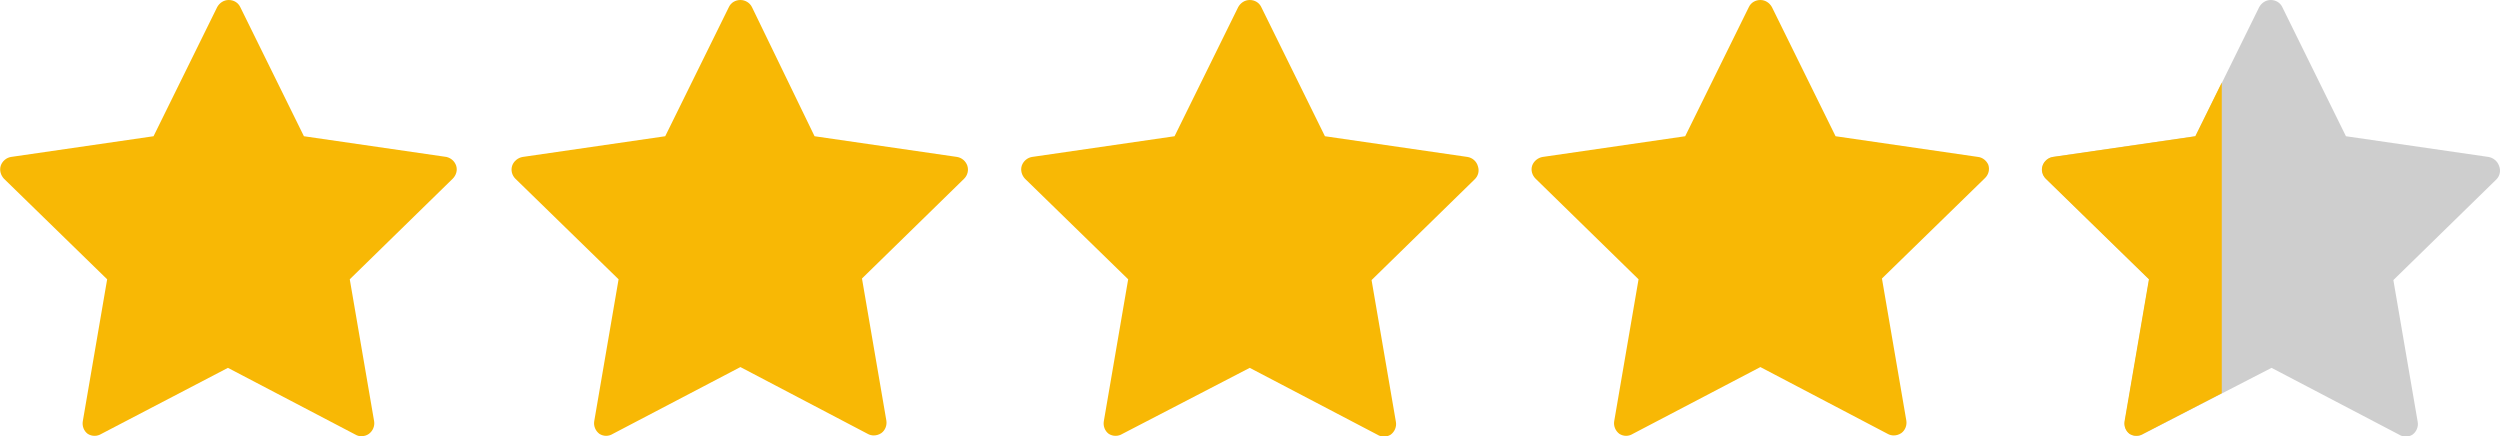
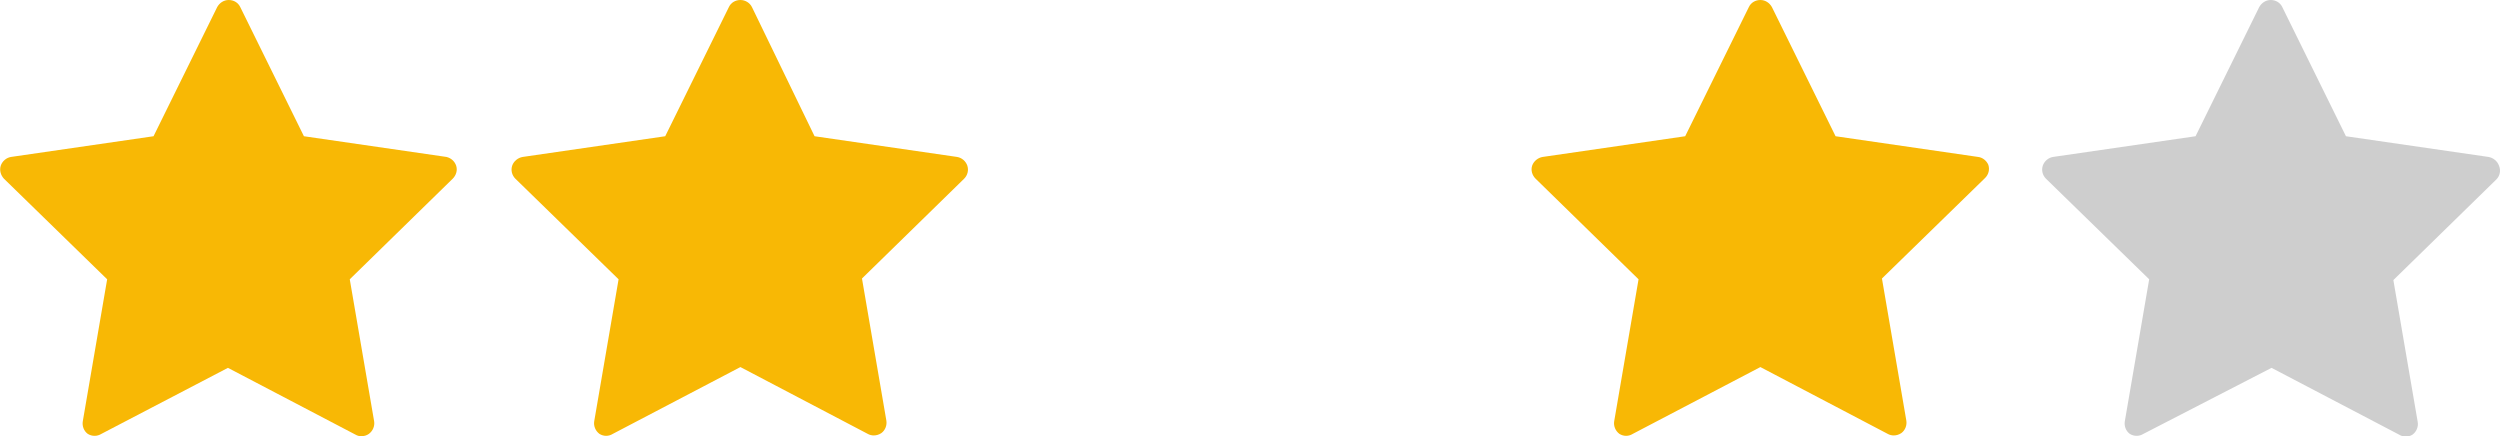
<svg xmlns="http://www.w3.org/2000/svg" id="Calque_2" data-name="Calque 2" viewBox="0 0 95.42 16.66">
  <defs>
    <style>.cls-1 { fill: #cecece; } .cls-2 { fill: #f8b805; }</style>
  </defs>
  <g id="Calque_2-2" data-name="Calque 2">
    <g id="Calque_1-2" data-name="Calque 1-2">
      <path class="cls-2" d="M17.04,5.99l-5.44-.79L9.17,.27C9.09,.1,8.92,0,8.73,0s-.35,.11-.44,.27l-2.43,4.93L.42,5.99c-.18,.03-.33,.16-.39,.33-.06,.18,0,.37,.12,.5l3.94,3.84-.93,5.42c-.03,.18,.04,.37,.19,.48,.16,.1,.36,.1,.52,0l4.83-2.52,4.87,2.55c.07,.04,.14,.06,.22,.06,.1,0,.21-.03,.29-.09,.15-.11,.23-.3,.2-.48l-.93-5.42,3.93-3.84c.13-.13,.19-.32,.13-.5-.06-.17-.2-.29-.37-.33Z" />
      <path class="cls-2" d="M36.53,5.99l-5.44-.79L28.7,.27C28.62,.11,28.45,0,28.26,0s-.36,.1-.44,.27l-2.43,4.93-5.44,.79c-.18,.03-.34,.16-.4,.33-.06,.18-.01,.37,.12,.5l3.94,3.84-.93,5.42c-.03,.18,.05,.37,.2,.48,.16,.1,.35,.1,.51,0l4.87-2.55,4.86,2.55c.07,.04,.15,.06,.23,.06,.1,0,.2-.03,.29-.09,.15-.11,.22-.3,.19-.48l-.93-5.42,3.9-3.81c.13-.13,.18-.32,.12-.5-.06-.17-.21-.3-.39-.33Z" />
-       <path class="cls-2" d="M56.01,5.99l-5.44-.79L48.14,.27C48.06,.1,47.89,0,47.7,0s-.35,.11-.44,.27l-2.43,4.93-5.44,.79c-.18,.03-.33,.16-.39,.33-.06,.18,0,.37,.12,.5l3.94,3.84-.93,5.42c-.03,.18,.04,.37,.19,.48,.16,.1,.36,.1,.52,0l4.86-2.52,4.87,2.55c.16,.1,.35,.1,.51,0,.15-.11,.23-.3,.2-.48l-.93-5.42,3.93-3.84c.14-.13,.19-.32,.13-.5-.05-.19-.21-.33-.4-.36Z" />
      <path class="cls-2" d="M75.5,5.99l-5.44-.79-2.43-4.93c-.09-.16-.25-.27-.44-.27s-.36,.1-.44,.27l-2.43,4.93-5.44,.79c-.18,.03-.34,.16-.4,.33-.06,.18,0,.37,.13,.5l3.93,3.84-.93,5.42c-.03,.18,.05,.37,.2,.48,.16,.1,.35,.1,.51,0l4.87-2.55,4.86,2.55c.07,.04,.15,.06,.23,.06,.1,0,.2-.03,.29-.09,.15-.11,.22-.3,.19-.48l-.93-5.42,3.94-3.84c.13-.13,.18-.32,.12-.5-.07-.16-.22-.28-.39-.3Z" />
      <path class="cls-1" d="M95.38,6.32c-.06-.17-.22-.3-.4-.33l-5.44-.79-2.43-4.93C87.03,.1,86.86,0,86.67,0s-.35,.11-.44,.27l-2.43,4.93-5.44,.79c-.18,.03-.33,.16-.39,.33-.06,.18-.01,.37,.12,.5l3.94,3.84-.93,5.42c-.03,.18,.04,.37,.19,.48,.16,.1,.36,.1,.52,0l4.89-2.52,4.87,2.55c.16,.1,.35,.1,.51,0,.15-.11,.23-.3,.2-.48l-.93-5.42,3.93-3.84c.14-.14,.18-.35,.1-.53Z" />
-       <path class="cls-2" d="M84.8,3.15l-1.01,2.05-5.44,.79c-.18,.03-.33,.16-.39,.33-.06,.18-.01,.37,.12,.5l3.94,3.84-.93,5.42c-.03,.18,.04,.37,.19,.48,.16,.1,.36,.1,.52,0l3-1.55" />
    </g>
  </g>
</svg>